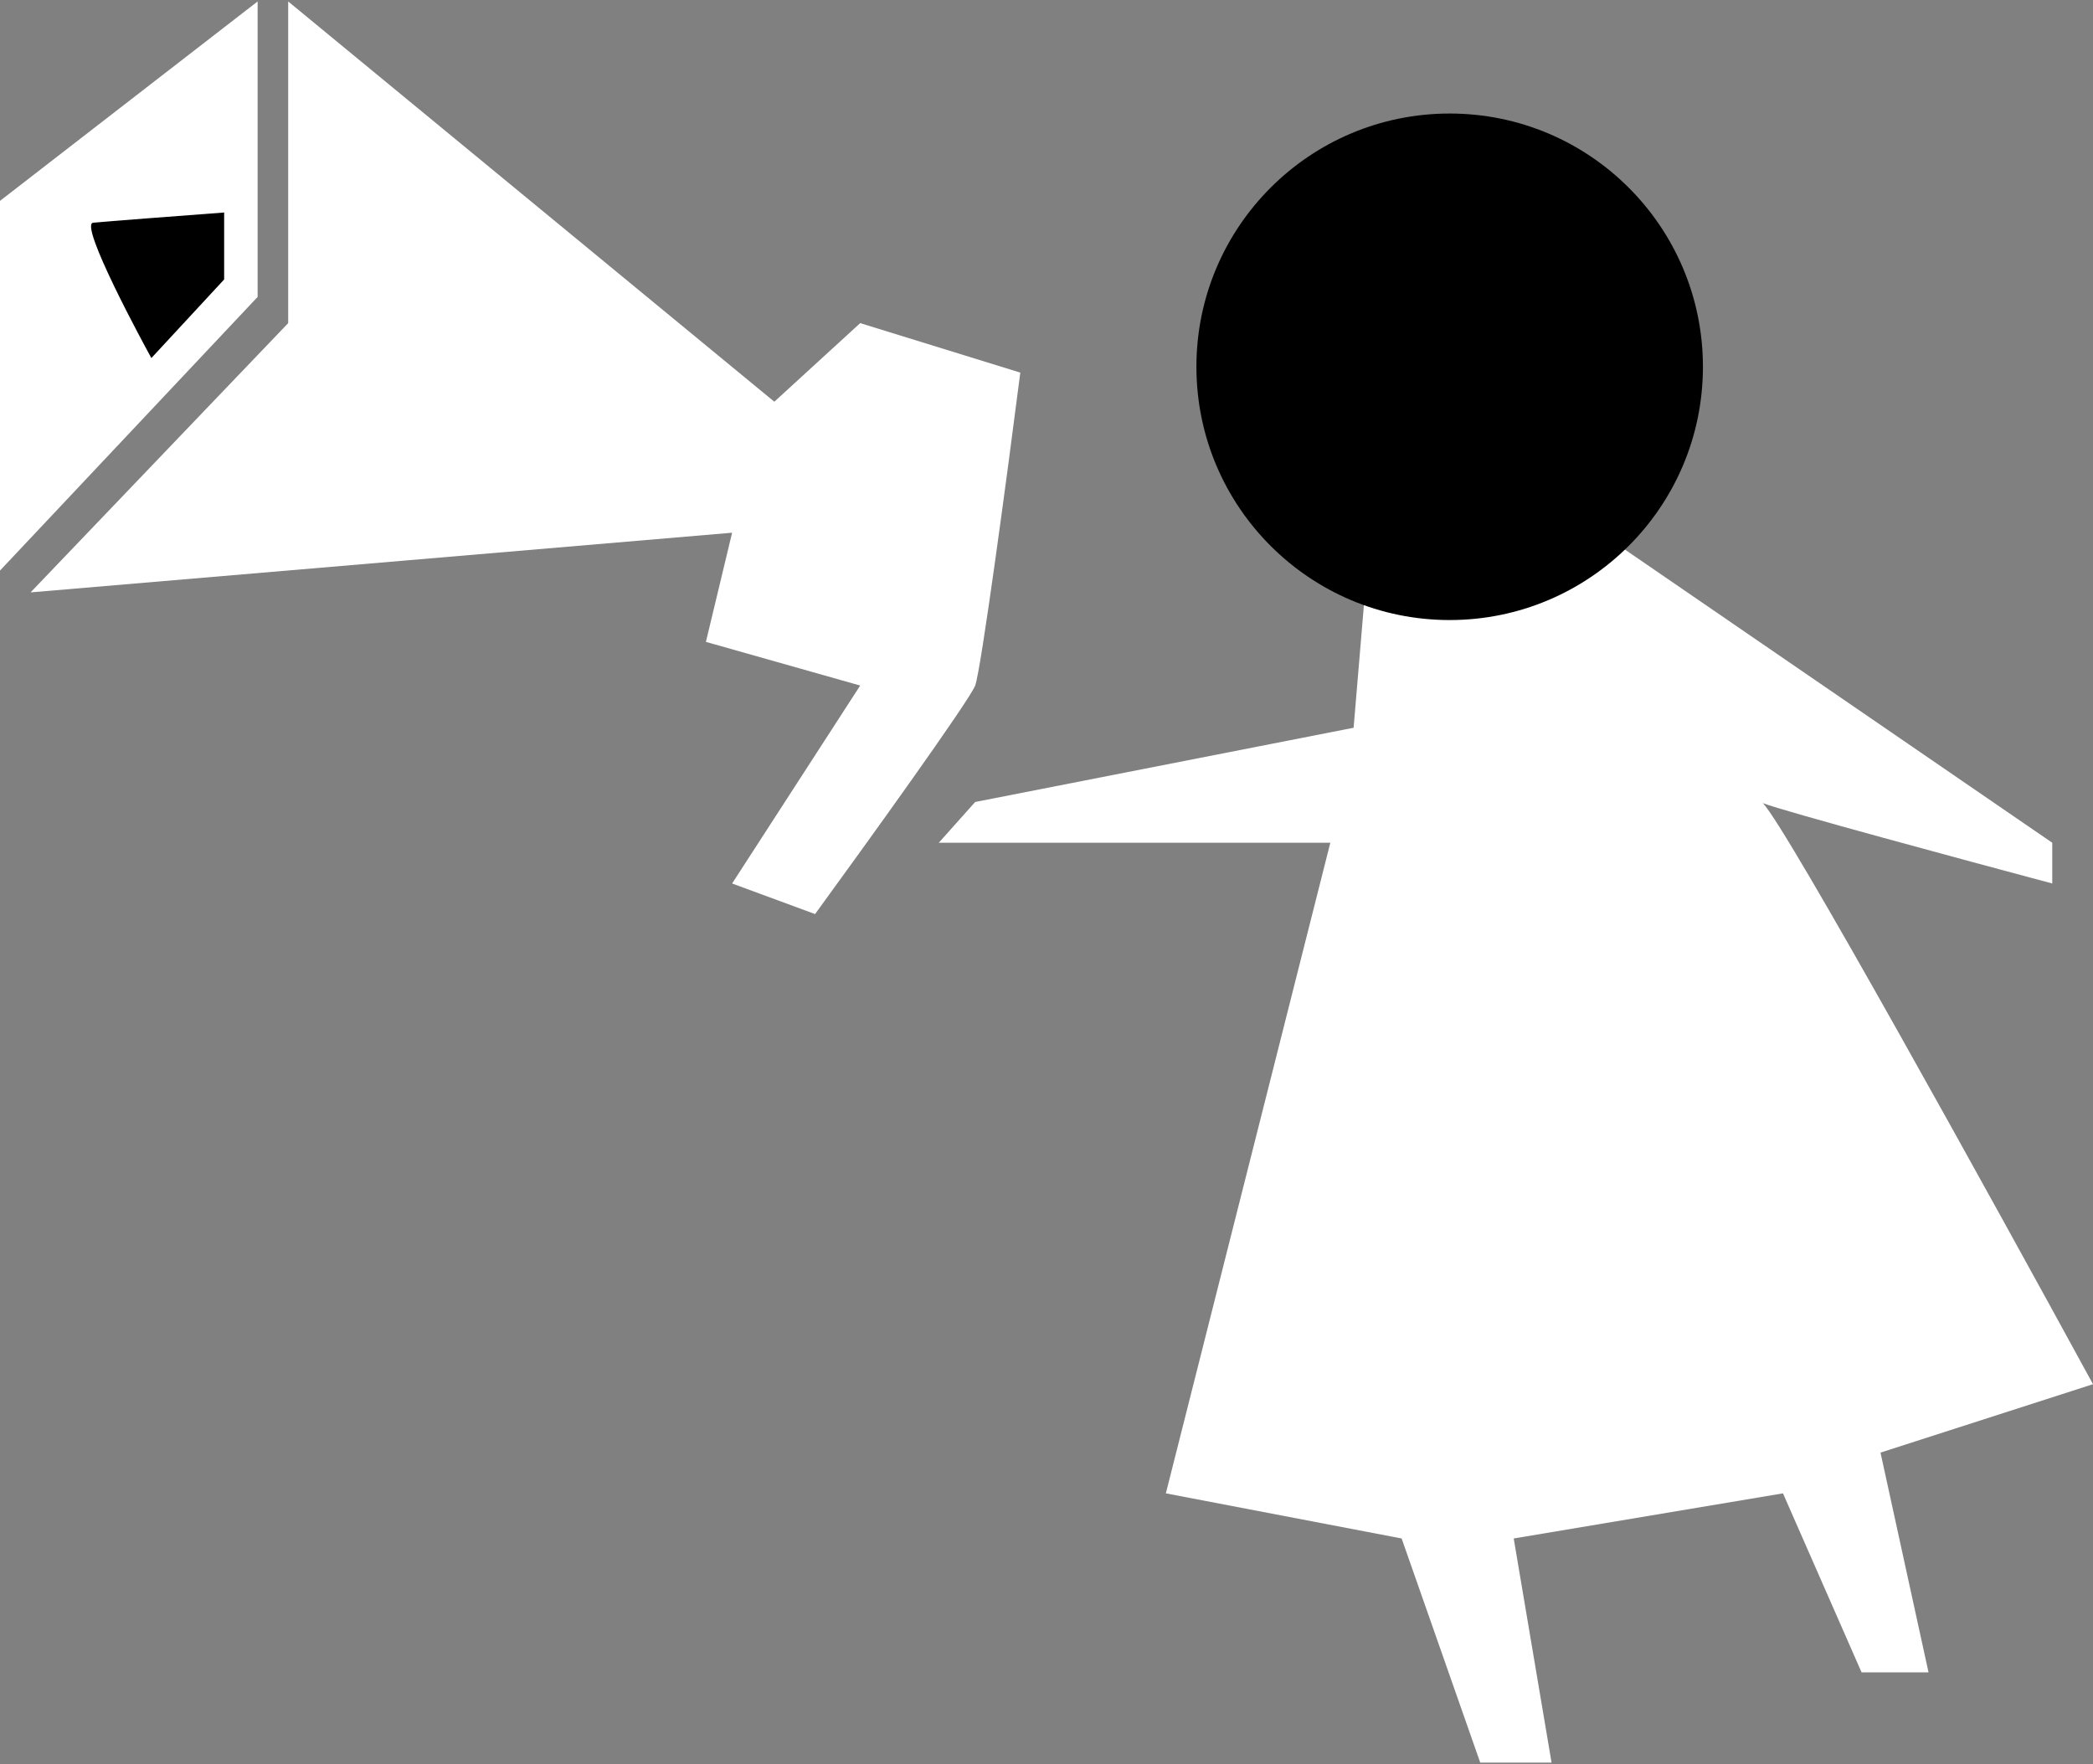
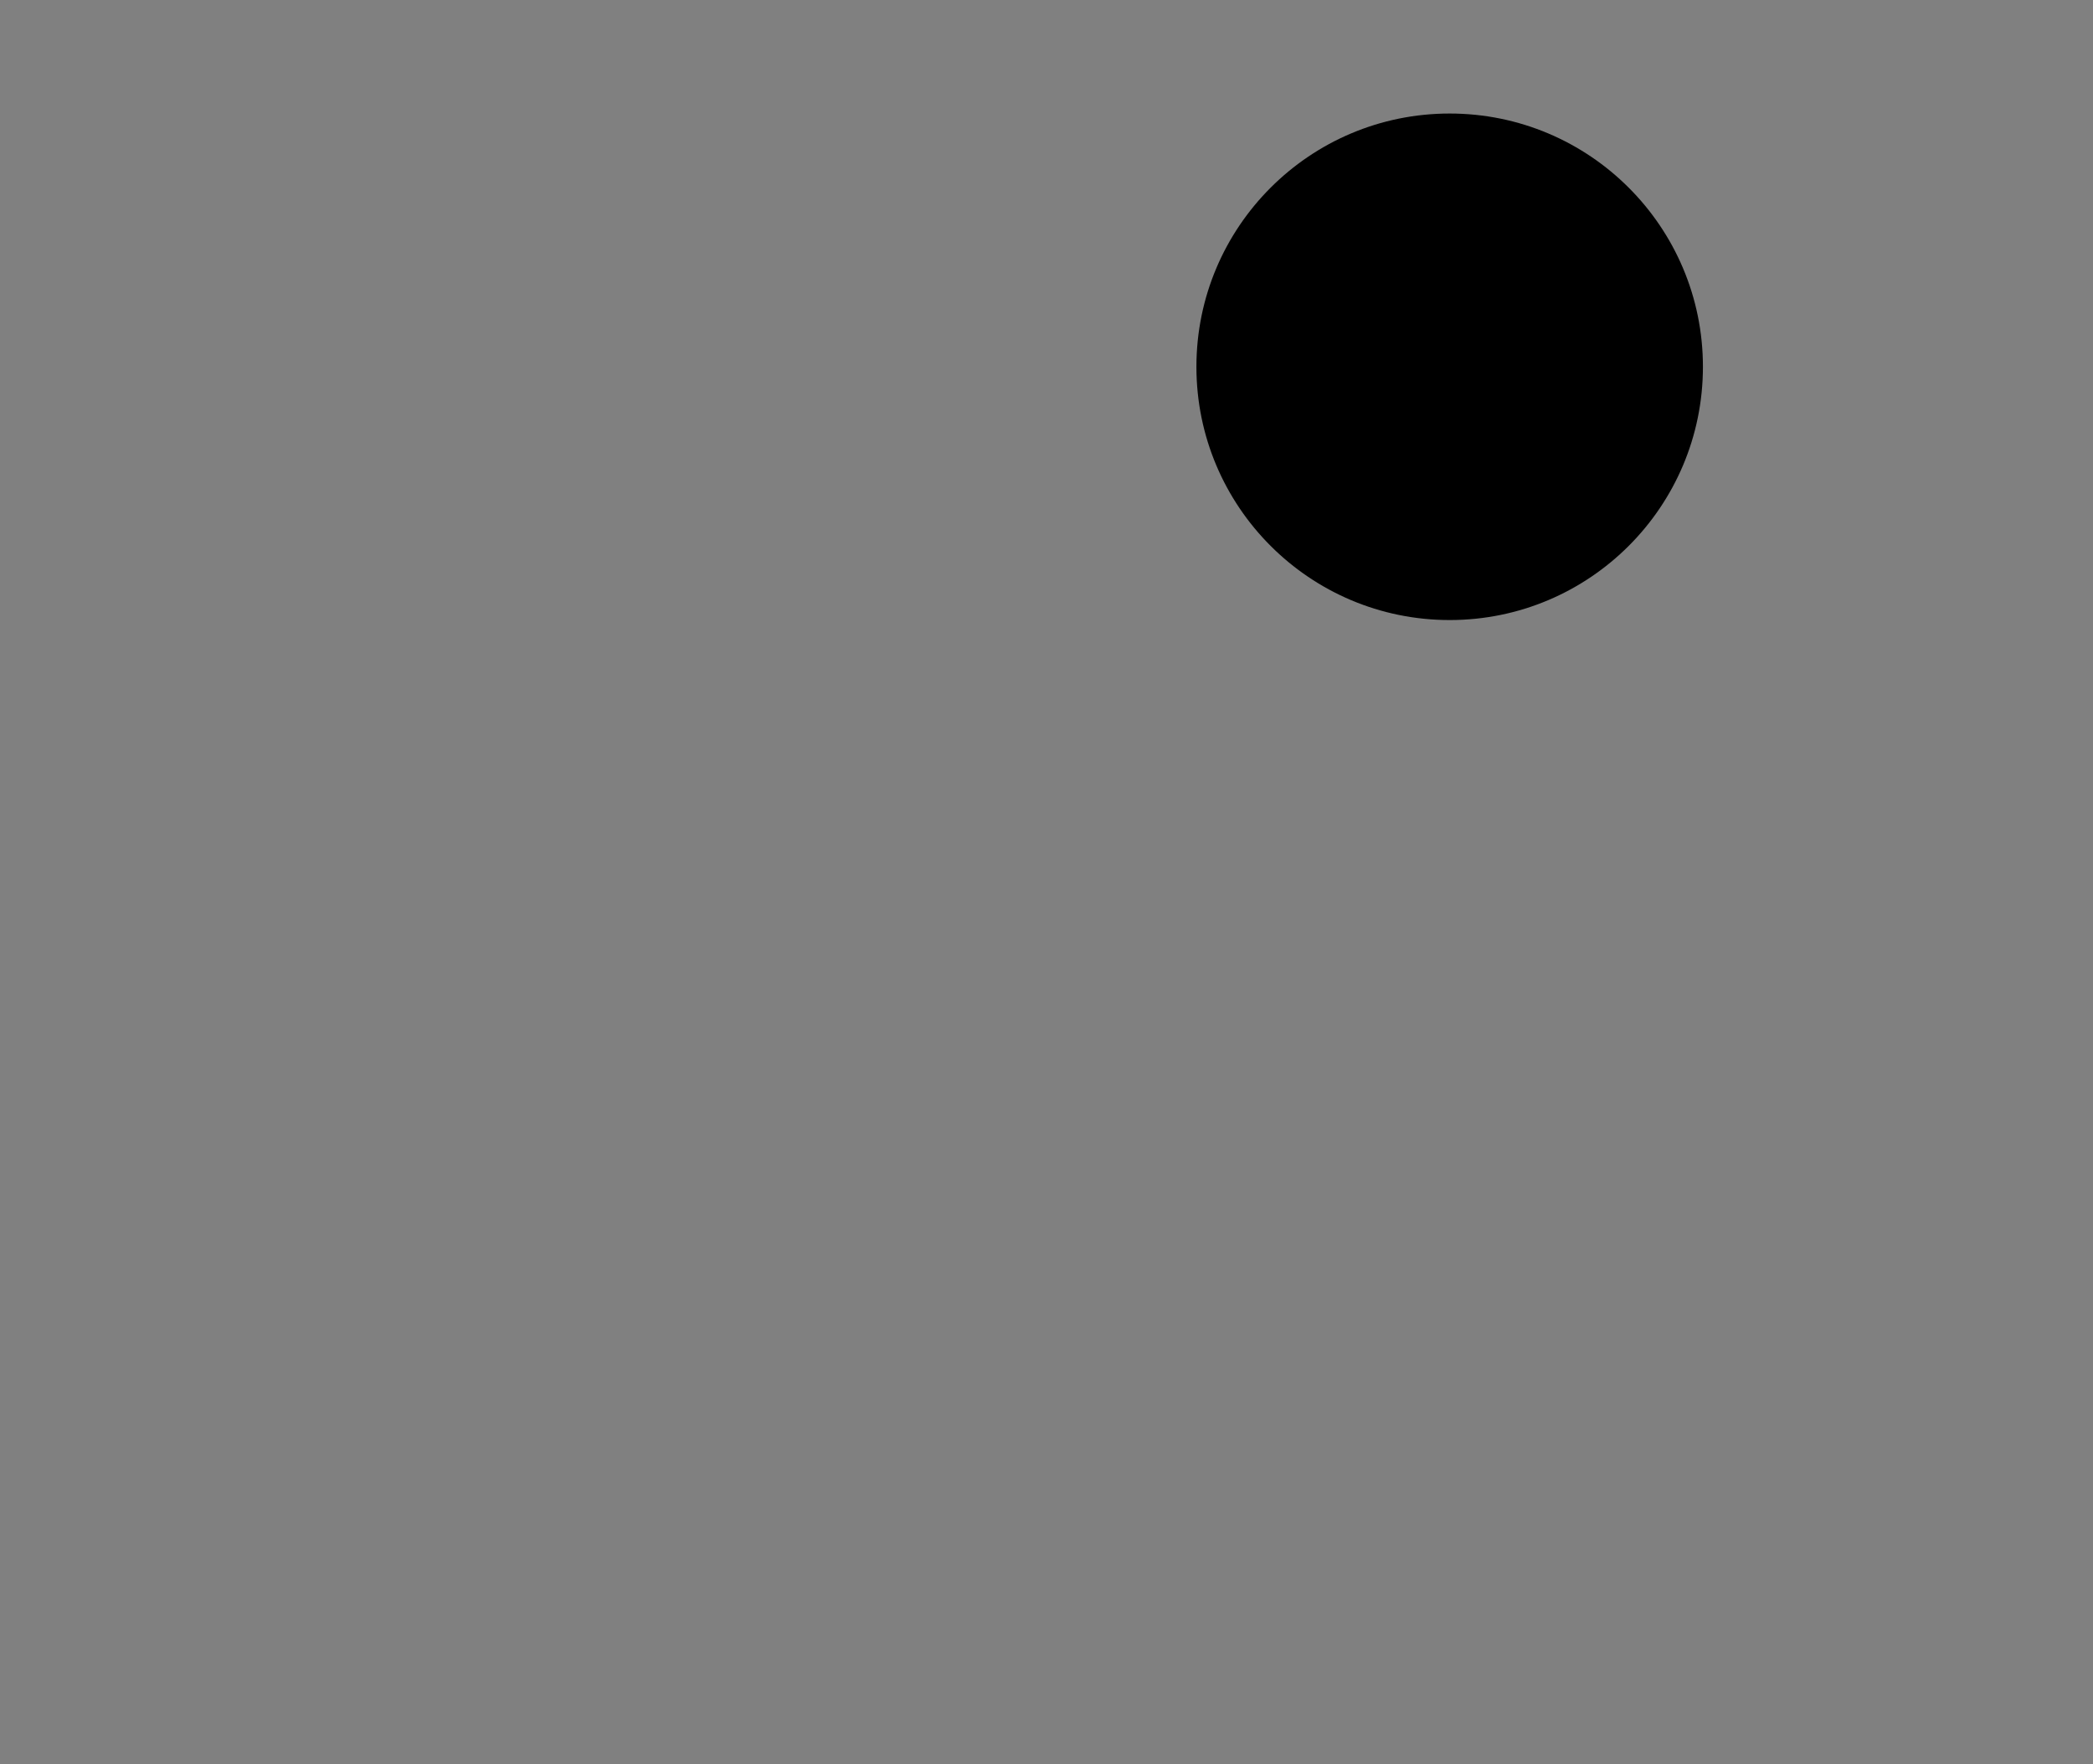
<svg xmlns="http://www.w3.org/2000/svg" id="Layer_1" x="0px" y="0px" viewBox="0 0 719 606" style="enable-background:new 0 0 719 606;" xml:space="preserve">
  <rect x="0" y="0" width="719" height="606" fill="#808080" stroke="none" />
  <style type="text/css"> .st0{fill:#FFFFFF;} </style>
-   <path class="st0" d="M335,235.5c-2,5.2-37.5,54.5-55,78.5l-28.5-10.5l44-68l-53-15l9-37.5l-241,20.5L99,111V0.5L266,138l29.5-27 l55,17C346.2,161.7,337,230.3,335,235.5z" />
-   <path class="st0" d="M88.5,102L0,196v-13V69L88.5,0.5V102z" />
-   <path class="st0" d="M322.5,289.5l12.5-14L465,250l5-59.5l63-19l172,118v14c-31.8-8.5-91.8-24.7-99.4-27.6 c8.2,8.4,78.2,135.1,113.4,199.6L646,499l16.5,75.5h-23l-27-61.5L520,528.5l13,77h-24.5l-27-77l-81-15.5L457,289.5H322.5z" />
+   <path class="st0" d="M88.5,102v-13V69L88.5,0.5V102z" />
  <circle cx="498" cy="126" r="87" />
-   <path d="M32,76.5c-5,0.5,17.5,42,20,46.5l25-27V73C63.7,74,36,76.1,32,76.5z" />
</svg>